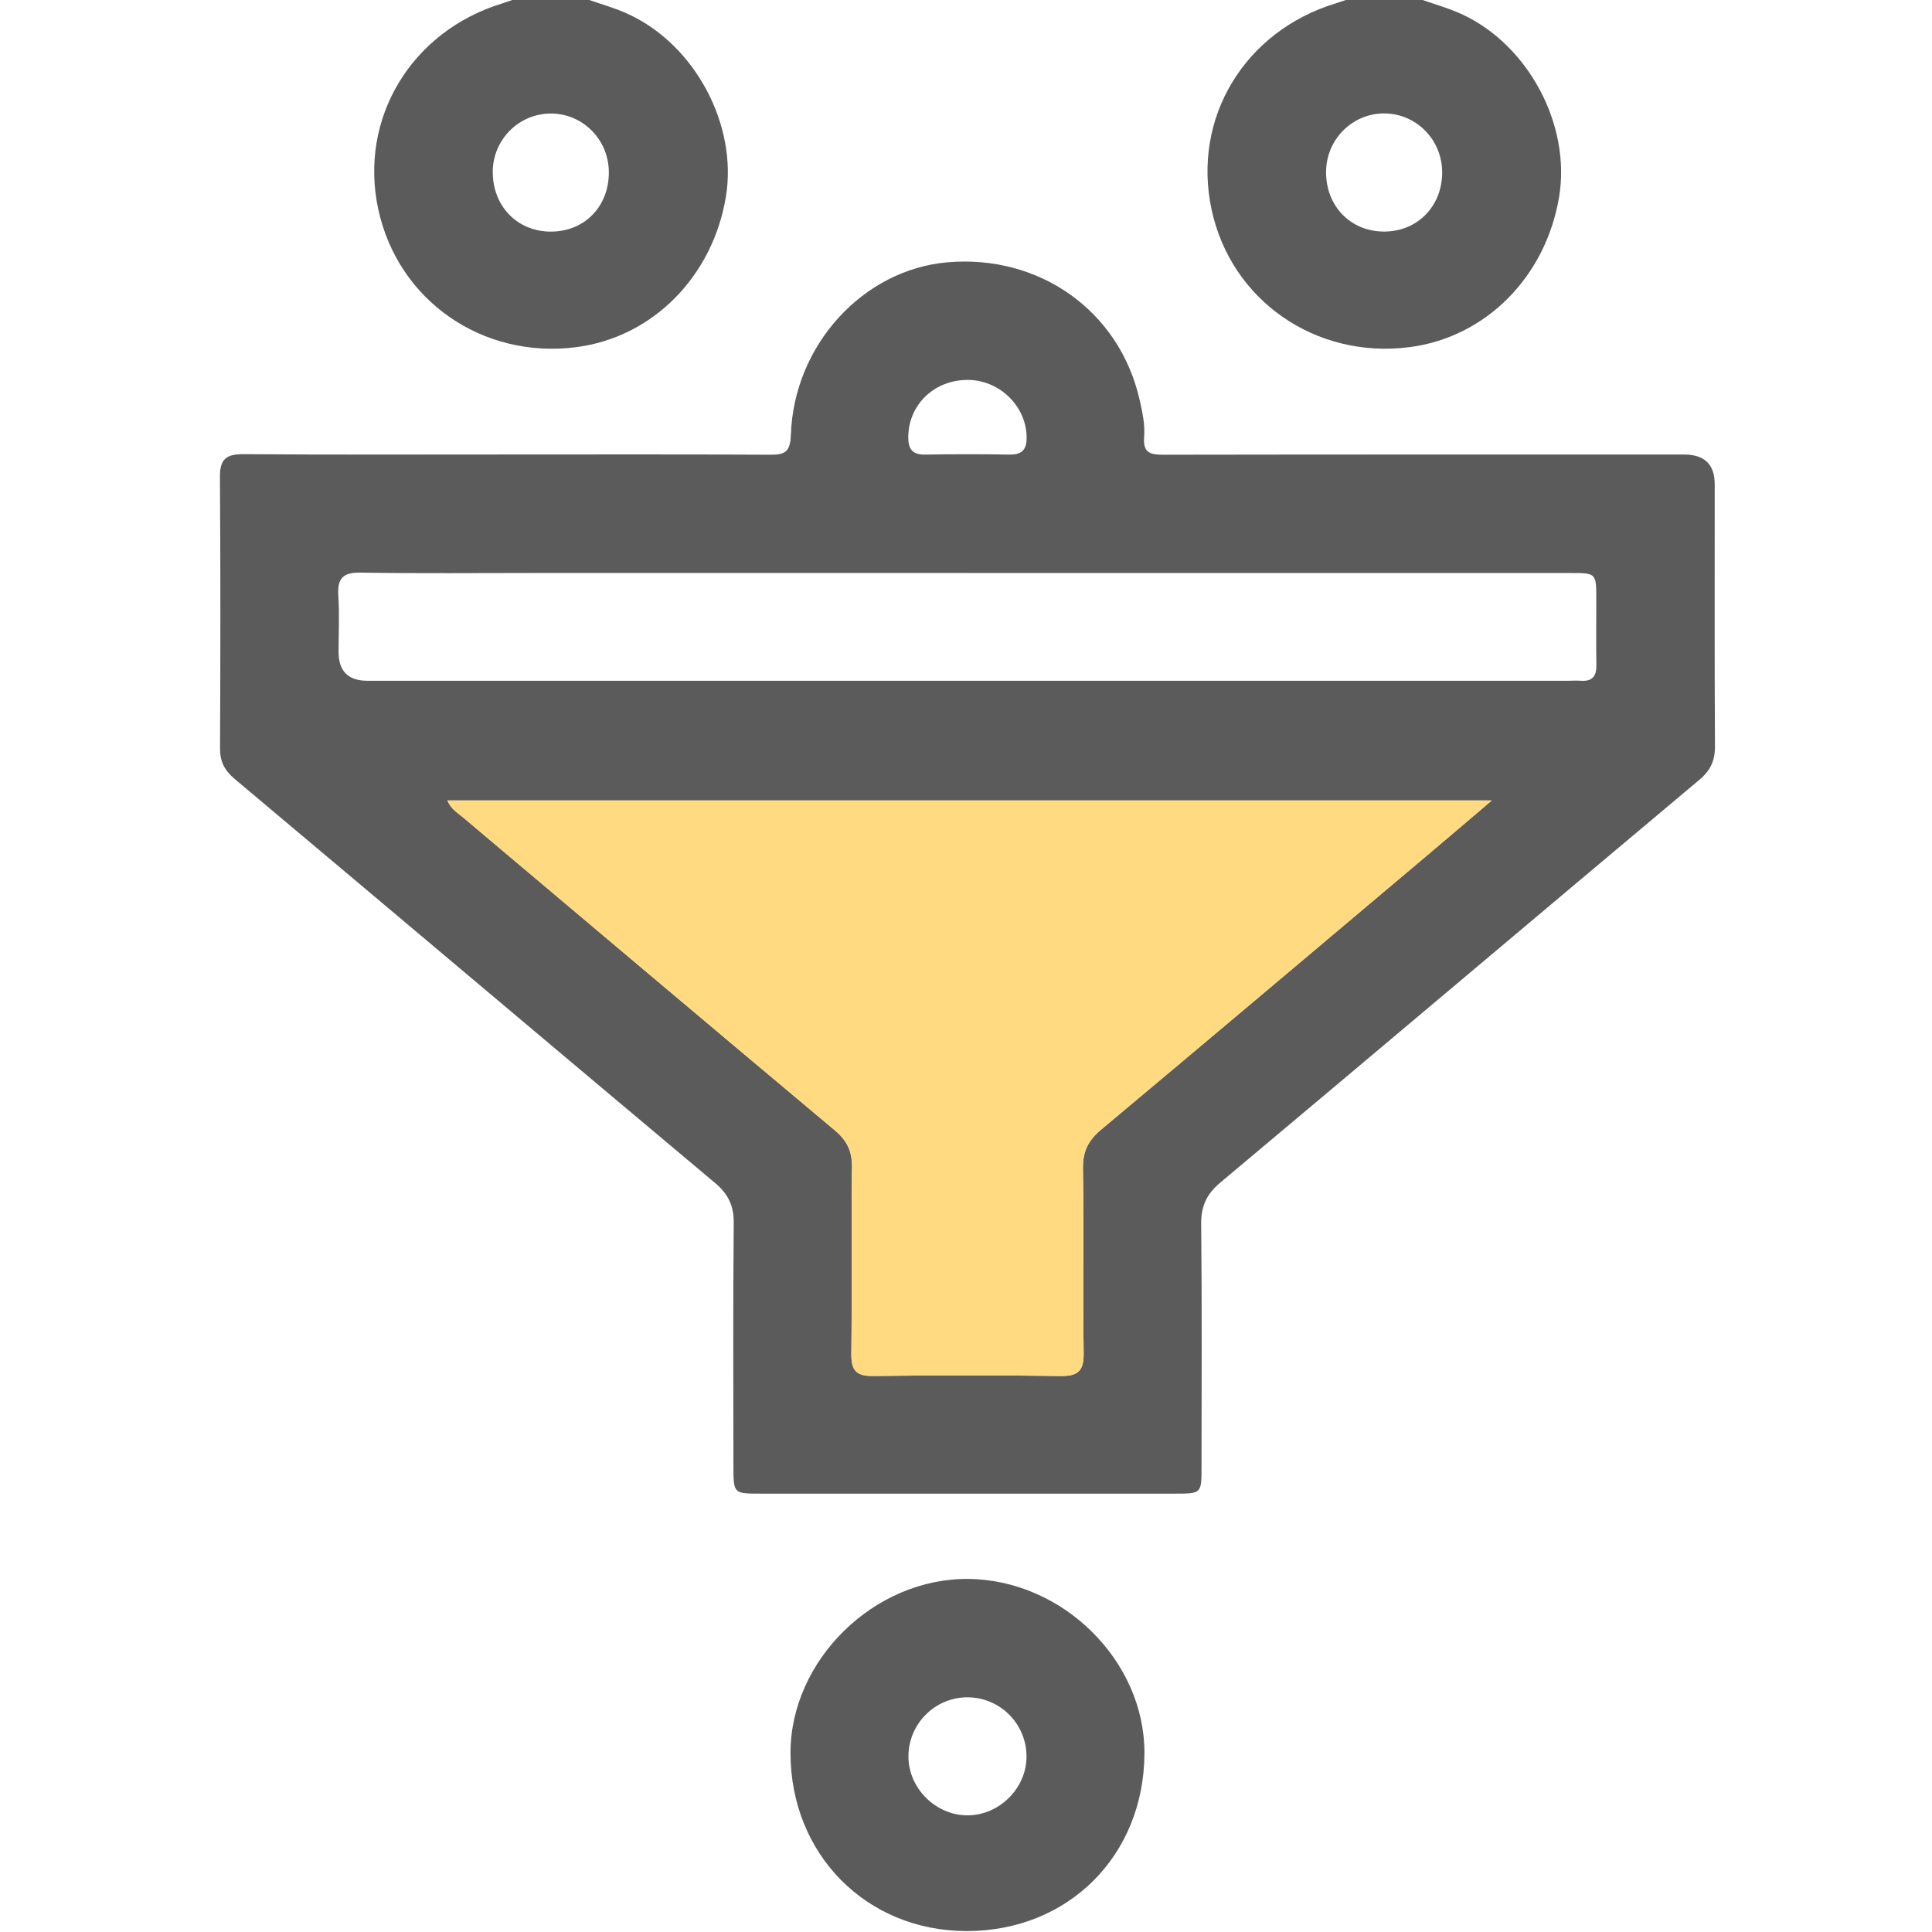
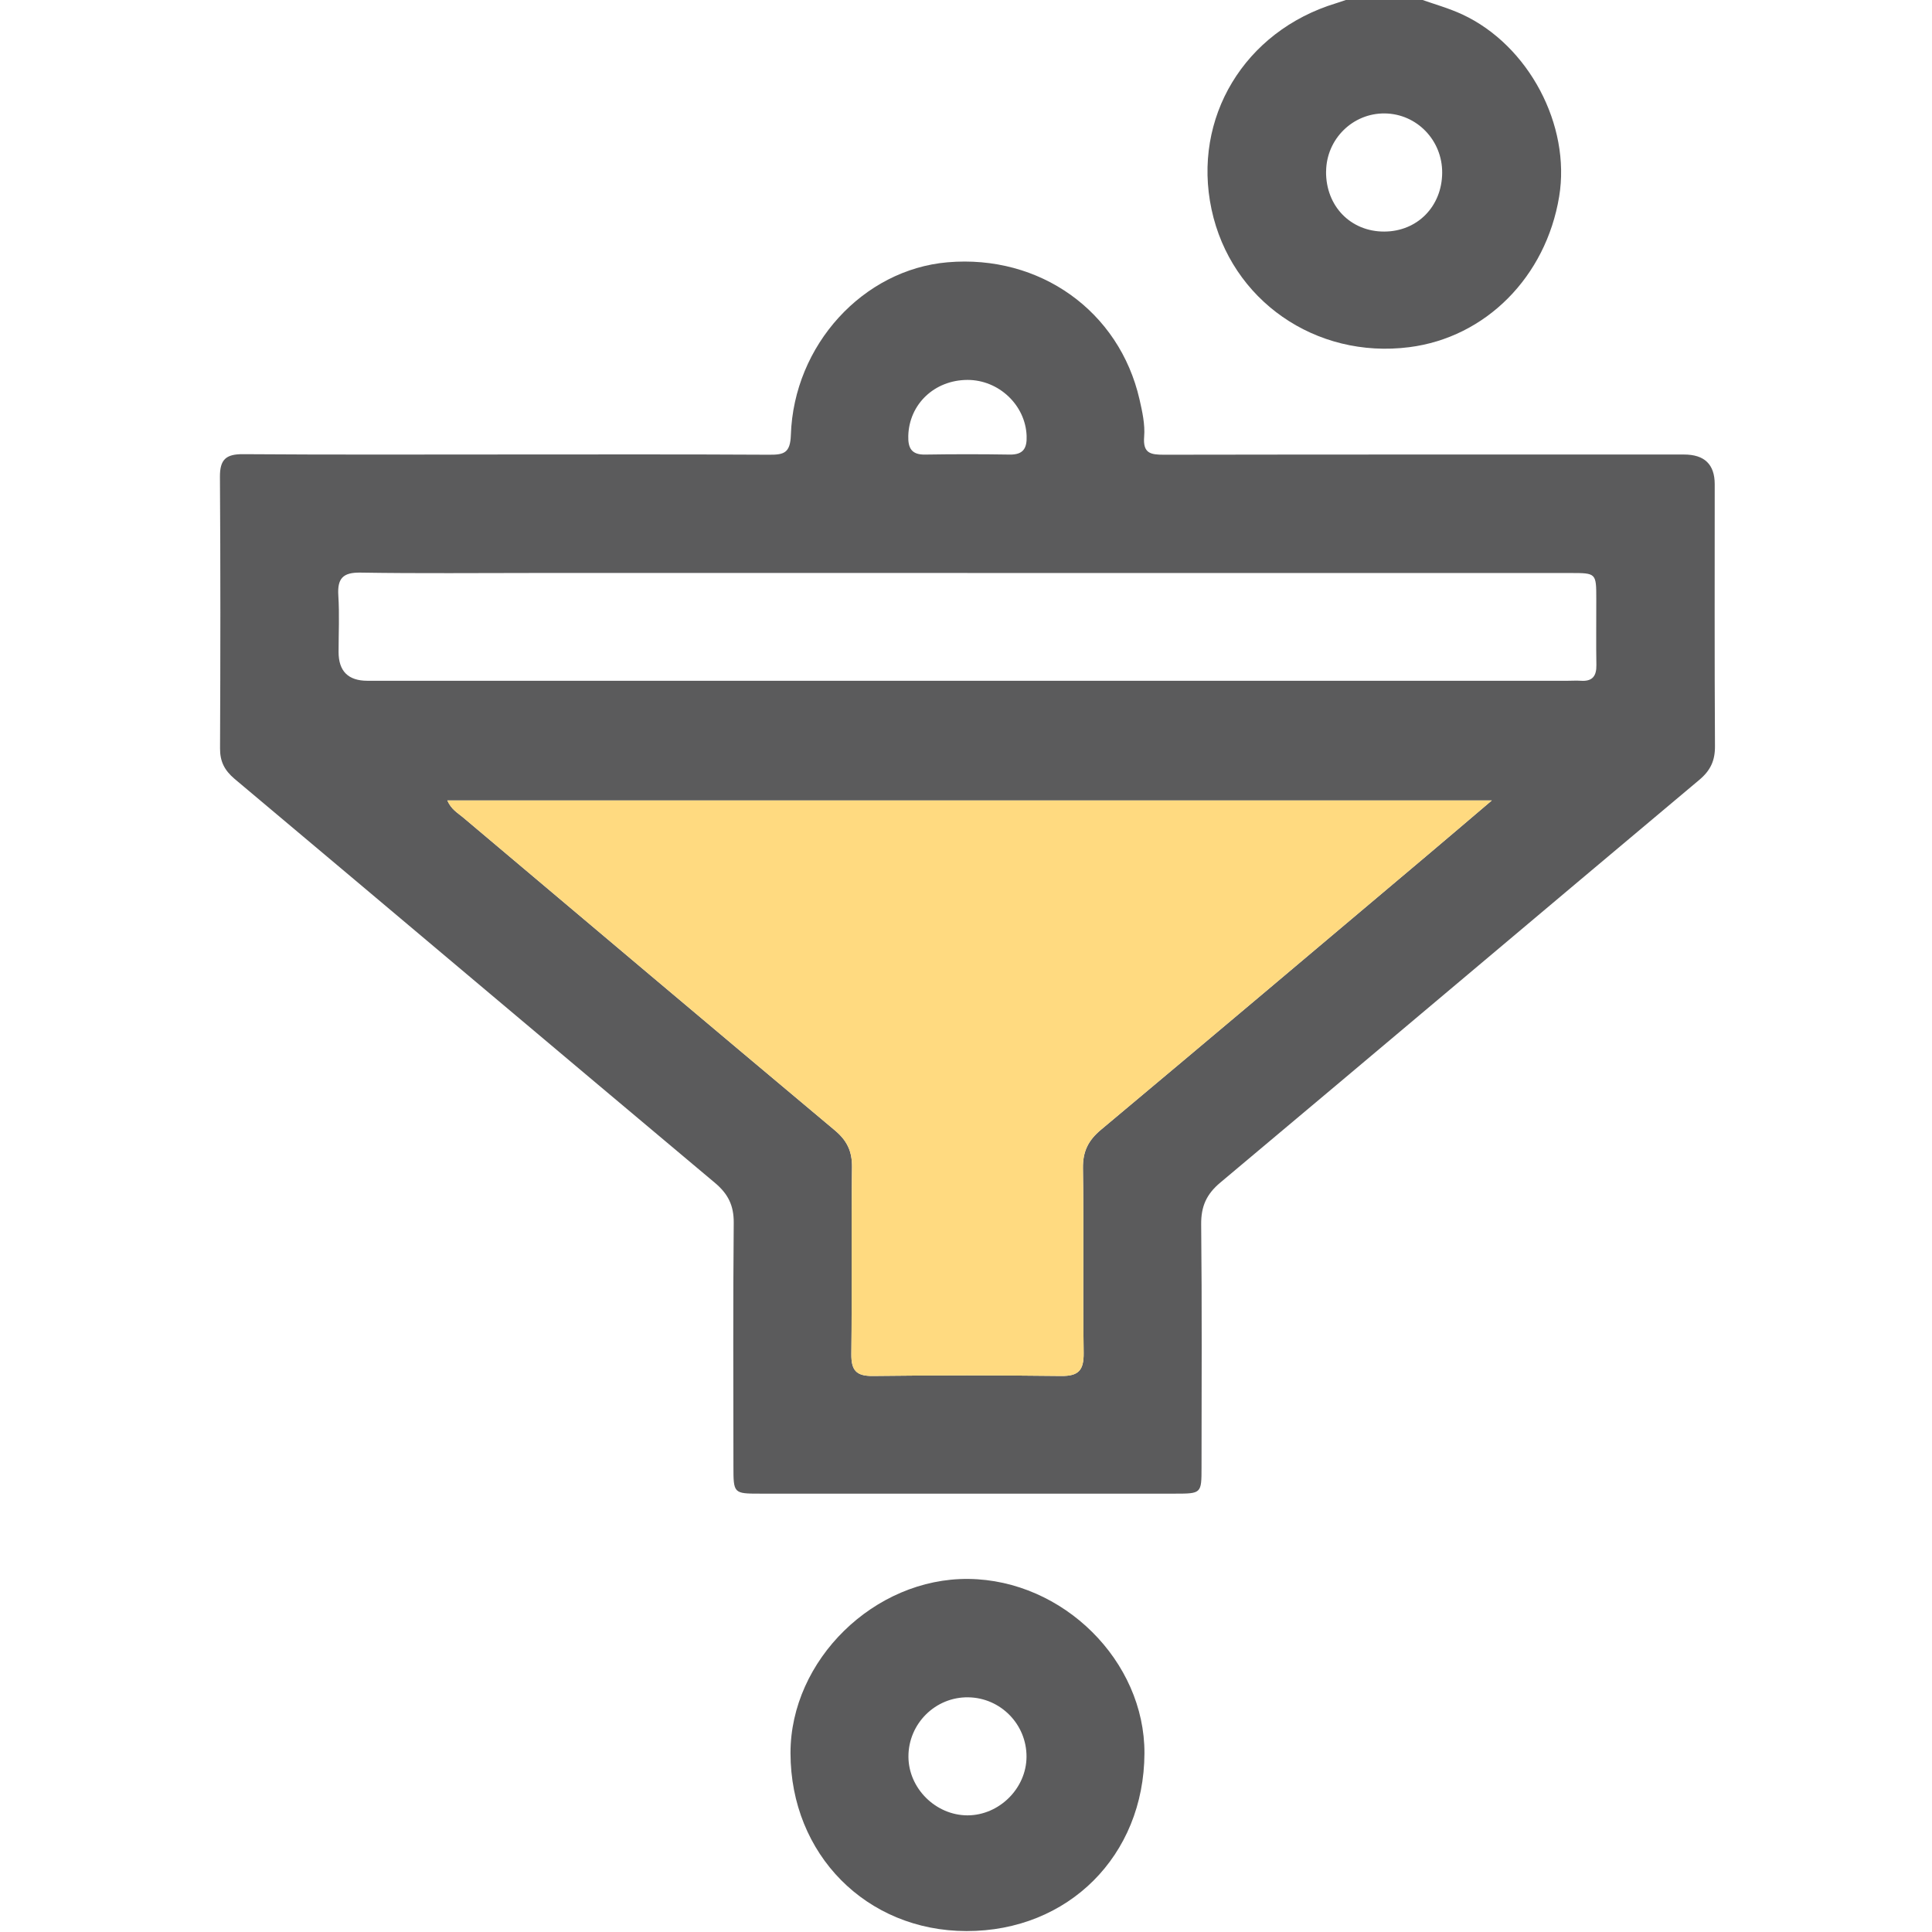
<svg xmlns="http://www.w3.org/2000/svg" width="512" height="512" viewBox="0 0 512 512" fill="none">
  <g clip-path="url(#clip0_1312_287)">
    <g clip-path="url(#clip1_1312_287)">
      <path d="M376.305 -0.244C380.056 1.091 383.941 2.159 387.533 3.828C405.142 12.025 416.316 33.212 413.192 52.103C409.667 73.397 393.714 89.43 373.475 92.007C348.616 95.171 326.214 79.564 321.074 55.507C315.894 31.263 329.792 8.247 354.023 0.877C355.131 0.544 356.213 0.143 357.321 -0.231C363.649 -0.231 369.977 -0.231 376.305 -0.231V-0.244ZM351.42 45.441C351.34 54.612 357.921 61.395 366.853 61.368C375.597 61.341 382.126 54.719 382.192 45.815C382.259 37.19 375.477 30.168 367 30.061C358.495 29.954 351.5 36.856 351.433 45.441H351.42Z" fill="#5B5B5C" />
-       <path d="M155.463 -0.244C159.214 1.091 163.099 2.146 166.691 3.828C184.313 12.065 195.474 33.185 192.377 52.089C188.879 73.343 172.898 89.417 152.673 92.007C127.828 95.184 105.492 79.644 100.259 55.52C95.026 31.41 108.977 8.247 133.181 0.877C134.289 0.53 135.371 0.13 136.479 -0.244C142.807 -0.244 149.135 -0.244 155.463 -0.244ZM130.591 45.481C130.524 54.653 137.146 61.435 146.078 61.381C154.902 61.314 161.297 54.799 161.35 45.801C161.404 37.164 154.622 30.168 146.118 30.088C137.613 30.008 130.645 36.91 130.578 45.494L130.591 45.481Z" fill="#5B5B5C" />
      <path d="M134.837 120.441C157.813 120.441 180.789 120.374 203.778 120.507C207.703 120.534 209.426 120.107 209.586 115.287C210.36 91.404 228.757 71.431 251.119 69.509C275.537 67.413 296.63 82.432 301.984 105.849C302.718 109.08 303.479 112.471 303.212 115.715C302.851 120.147 304.907 120.507 308.432 120.507C354.384 120.427 400.349 120.454 446.301 120.454C451.704 120.454 454.409 123.071 454.418 128.304C454.418 151.454 454.351 174.59 454.485 197.739C454.512 201.571 453.31 204.174 450.32 206.684C407.972 242.209 365.758 277.882 323.398 313.394C319.713 316.477 318.271 319.722 318.324 324.501C318.551 345.982 318.431 367.463 318.418 388.943C318.418 395.792 318.365 395.832 311.382 395.832C274.749 395.832 238.115 395.832 201.482 395.832C194.393 395.832 194.366 395.805 194.366 388.516C194.353 367.035 194.246 345.555 194.446 324.074C194.486 319.455 192.938 316.371 189.44 313.447C146.959 277.815 104.612 242.049 62.158 206.404C59.474 204.121 58.286 201.784 58.313 198.3C58.419 174.323 58.446 150.332 58.286 126.368C58.259 121.762 59.888 120.334 64.4 120.361C87.884 120.534 111.354 120.441 134.837 120.441ZM118.55 212.144C119.618 214.534 121.286 215.429 122.661 216.577C155.503 244.265 188.319 271.967 221.241 299.549C224.458 302.246 225.846 305.076 225.793 309.348C225.553 325.823 225.82 342.31 225.619 358.798C225.566 363.084 226.848 364.699 231.293 364.646C247.941 364.445 264.589 364.445 281.237 364.646C285.87 364.699 287.231 363.084 287.178 358.544C286.951 342.23 287.245 325.916 286.991 309.602C286.924 305.13 288.42 302.193 291.757 299.402C320.487 275.372 349.11 251.208 377.747 227.07C383.287 222.411 388.788 217.698 395.343 212.131H118.55V212.144ZM256.352 151.841C218.397 151.841 180.442 151.841 142.487 151.841C126.84 151.841 111.193 152.001 95.547 151.747C90.861 151.667 89.379 153.296 89.659 157.808C89.98 162.788 89.726 167.794 89.726 172.787C89.726 177.861 92.267 180.402 97.349 180.411C203.391 180.411 309.433 180.411 415.475 180.411C416.637 180.411 417.811 180.33 418.973 180.411C422.017 180.611 423.112 179.156 423.058 176.219C422.951 170.398 423.058 164.564 423.031 158.743C423.031 151.867 423.018 151.854 416.156 151.854C362.888 151.854 309.62 151.854 256.352 151.854V151.841ZM256.365 100.682C247.634 100.722 240.946 107.104 240.705 115.488C240.612 118.705 241.533 120.534 245.151 120.467C252.641 120.347 260.13 120.347 267.606 120.467C271.211 120.521 272.186 118.759 272.065 115.514C271.772 107.384 264.709 100.655 256.352 100.682H256.365Z" fill="#5B5B5C" />
      <path d="M118.55 212.144C119.618 214.534 121.286 215.429 122.661 216.577C155.503 244.265 188.319 271.967 221.241 299.549C224.458 302.246 225.846 305.076 225.793 309.348C225.553 325.823 225.82 342.31 225.619 358.798C225.566 363.084 226.848 364.699 231.293 364.646C247.941 364.445 264.589 364.445 281.237 364.646C285.87 364.699 287.231 363.084 287.178 358.544C286.951 342.23 287.245 325.916 286.991 309.602C286.924 305.13 288.42 302.193 291.757 299.402C320.487 275.372 349.11 251.208 377.747 227.07C383.287 222.411 388.788 217.698 395.343 212.131H118.55V212.144Z" fill="#FFDA80" />
      <path d="M256.111 511.753C229.597 511.713 209.532 491.421 209.492 464.613C209.452 439.942 231.707 418.154 256.672 418.434C281.744 418.715 303.398 440.195 303.291 464.667C303.171 491.768 283.106 511.793 256.125 511.753H256.111ZM256.378 481.088C264.802 481.088 272.012 473.932 272.038 465.548C272.065 456.977 265.203 449.955 256.645 449.808C247.914 449.647 240.718 456.777 240.745 465.534C240.772 473.932 247.968 481.074 256.392 481.088H256.378Z" fill="#5B5B5C" />
    </g>
  </g>
  <defs>
    <clipPath id="clip0_1312_287">
      <rect width="512" height="512" fill="white" />
    </clipPath>
    <clipPath id="clip1_1312_287">
      <rect width="396.199" height="512" fill="white" transform="translate(58.286 -0.244)" />
    </clipPath>
  </defs>
</svg>